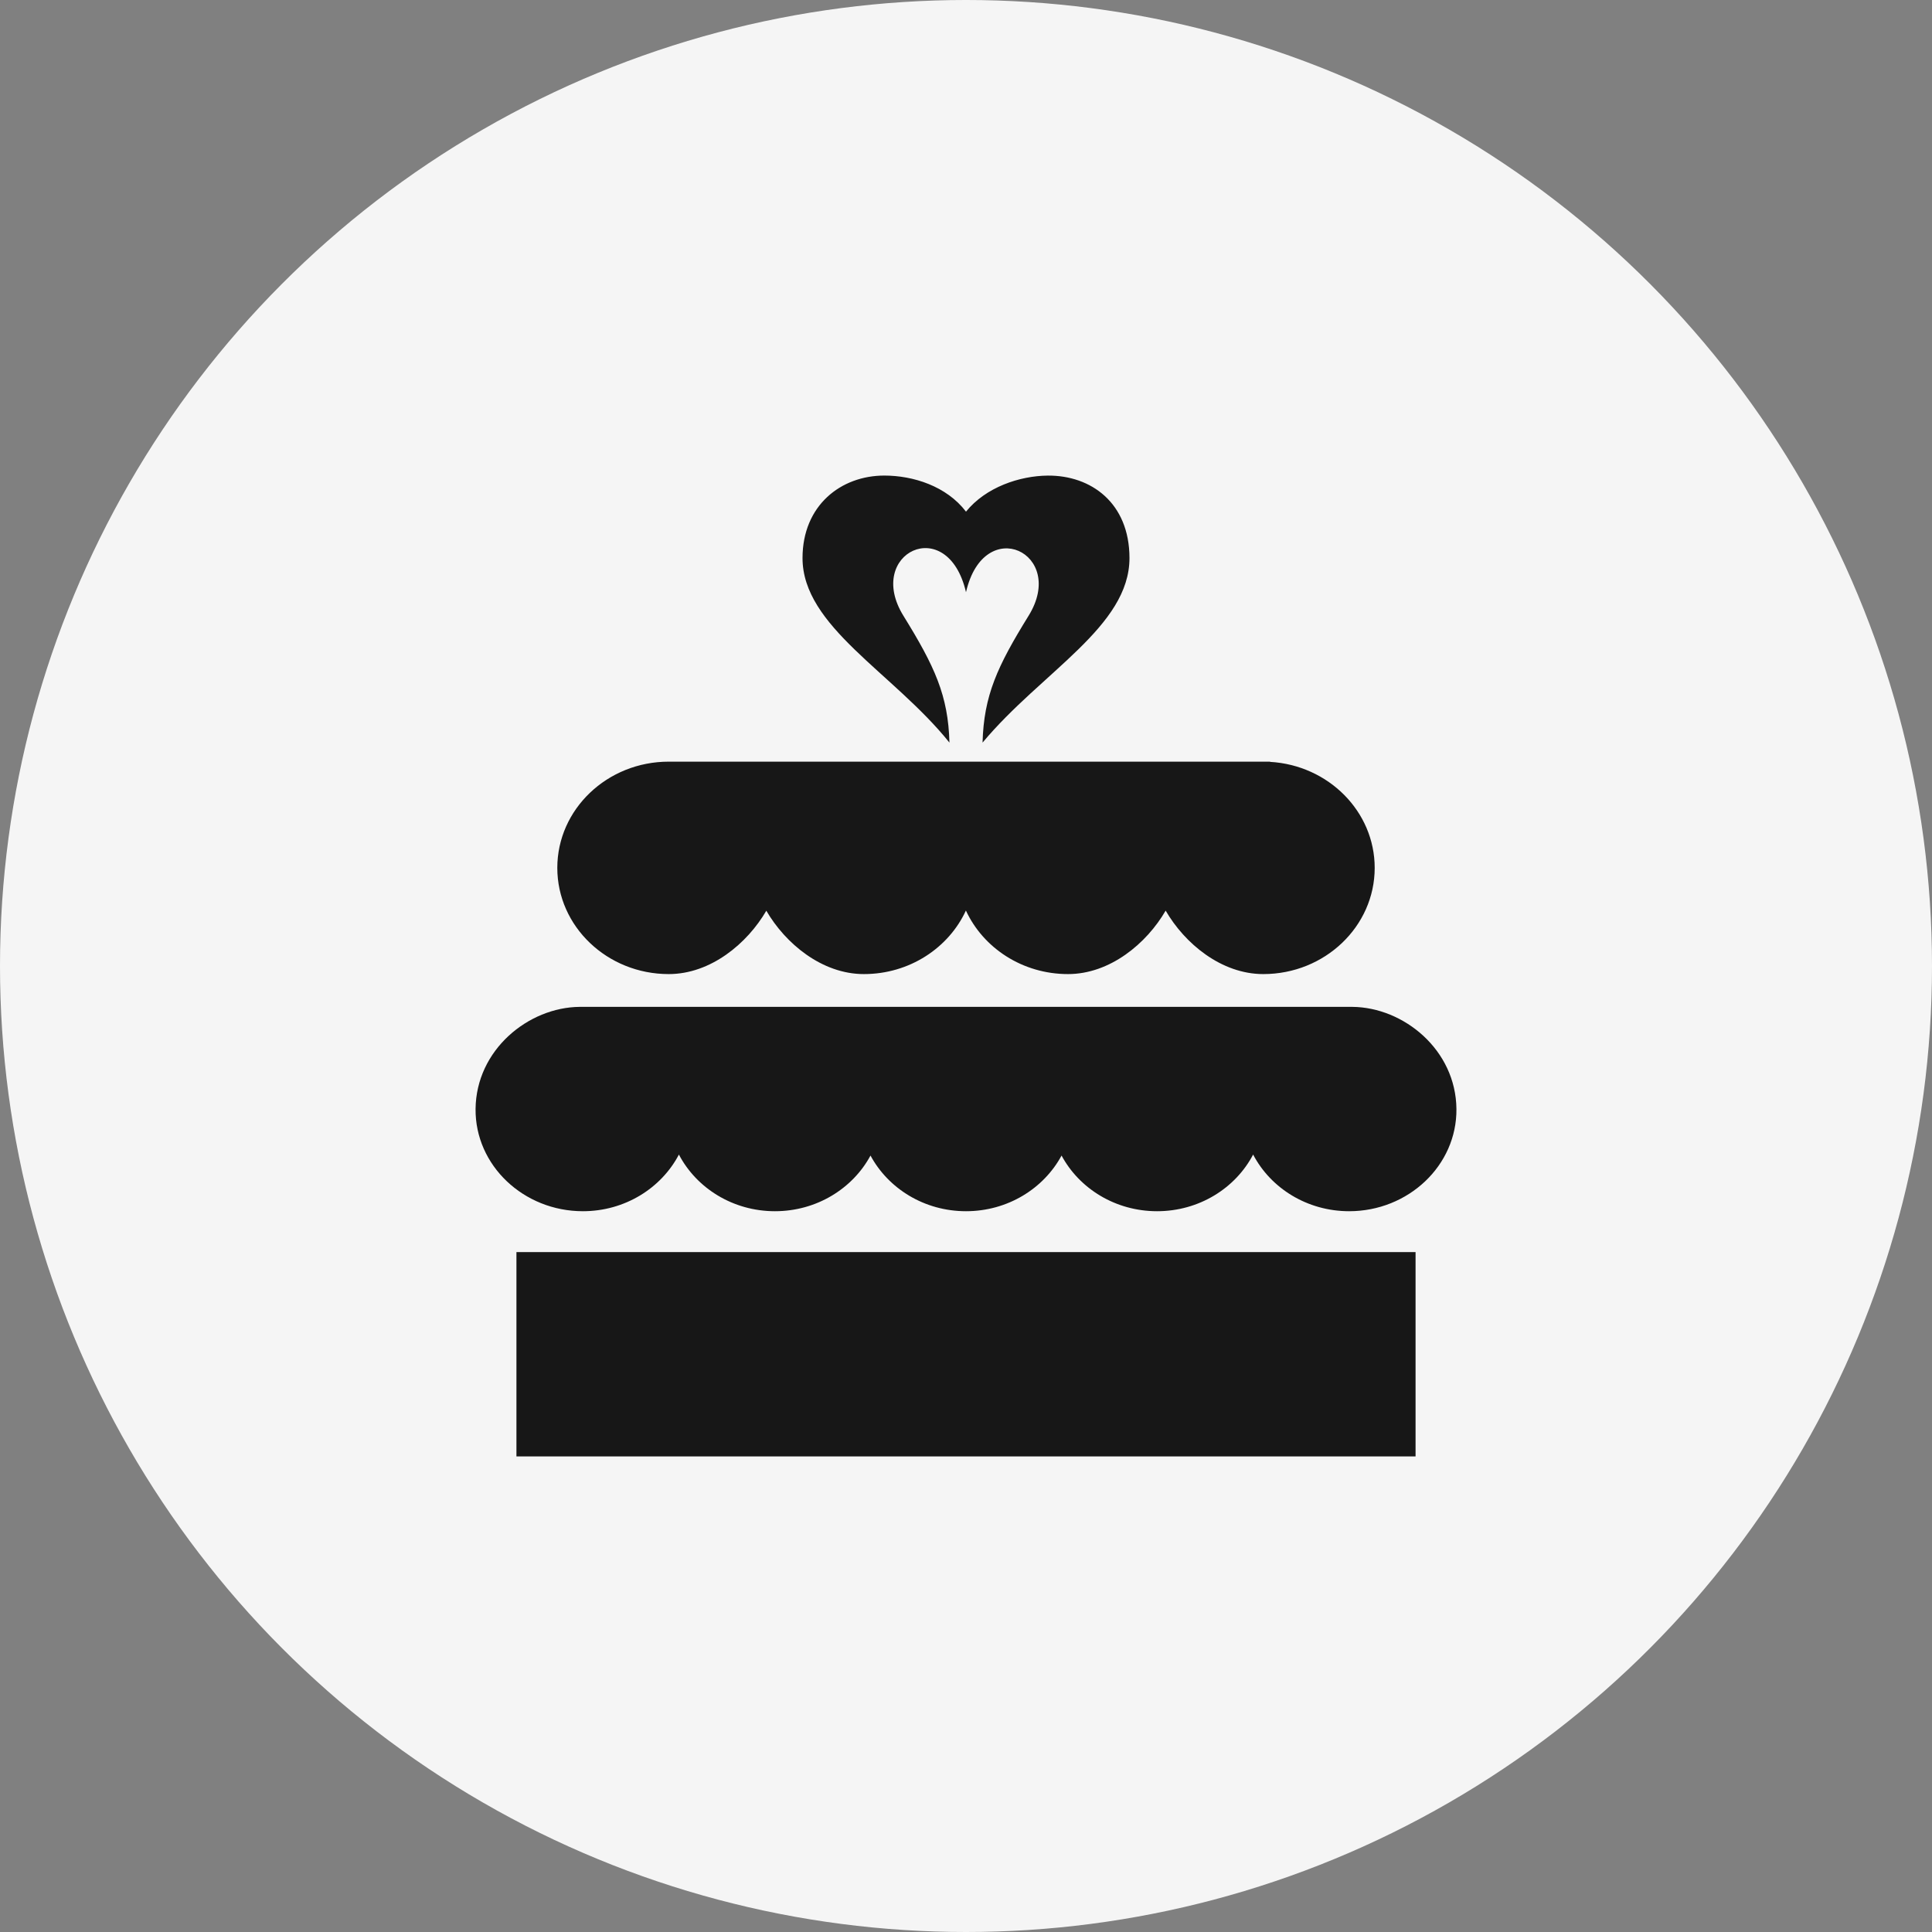
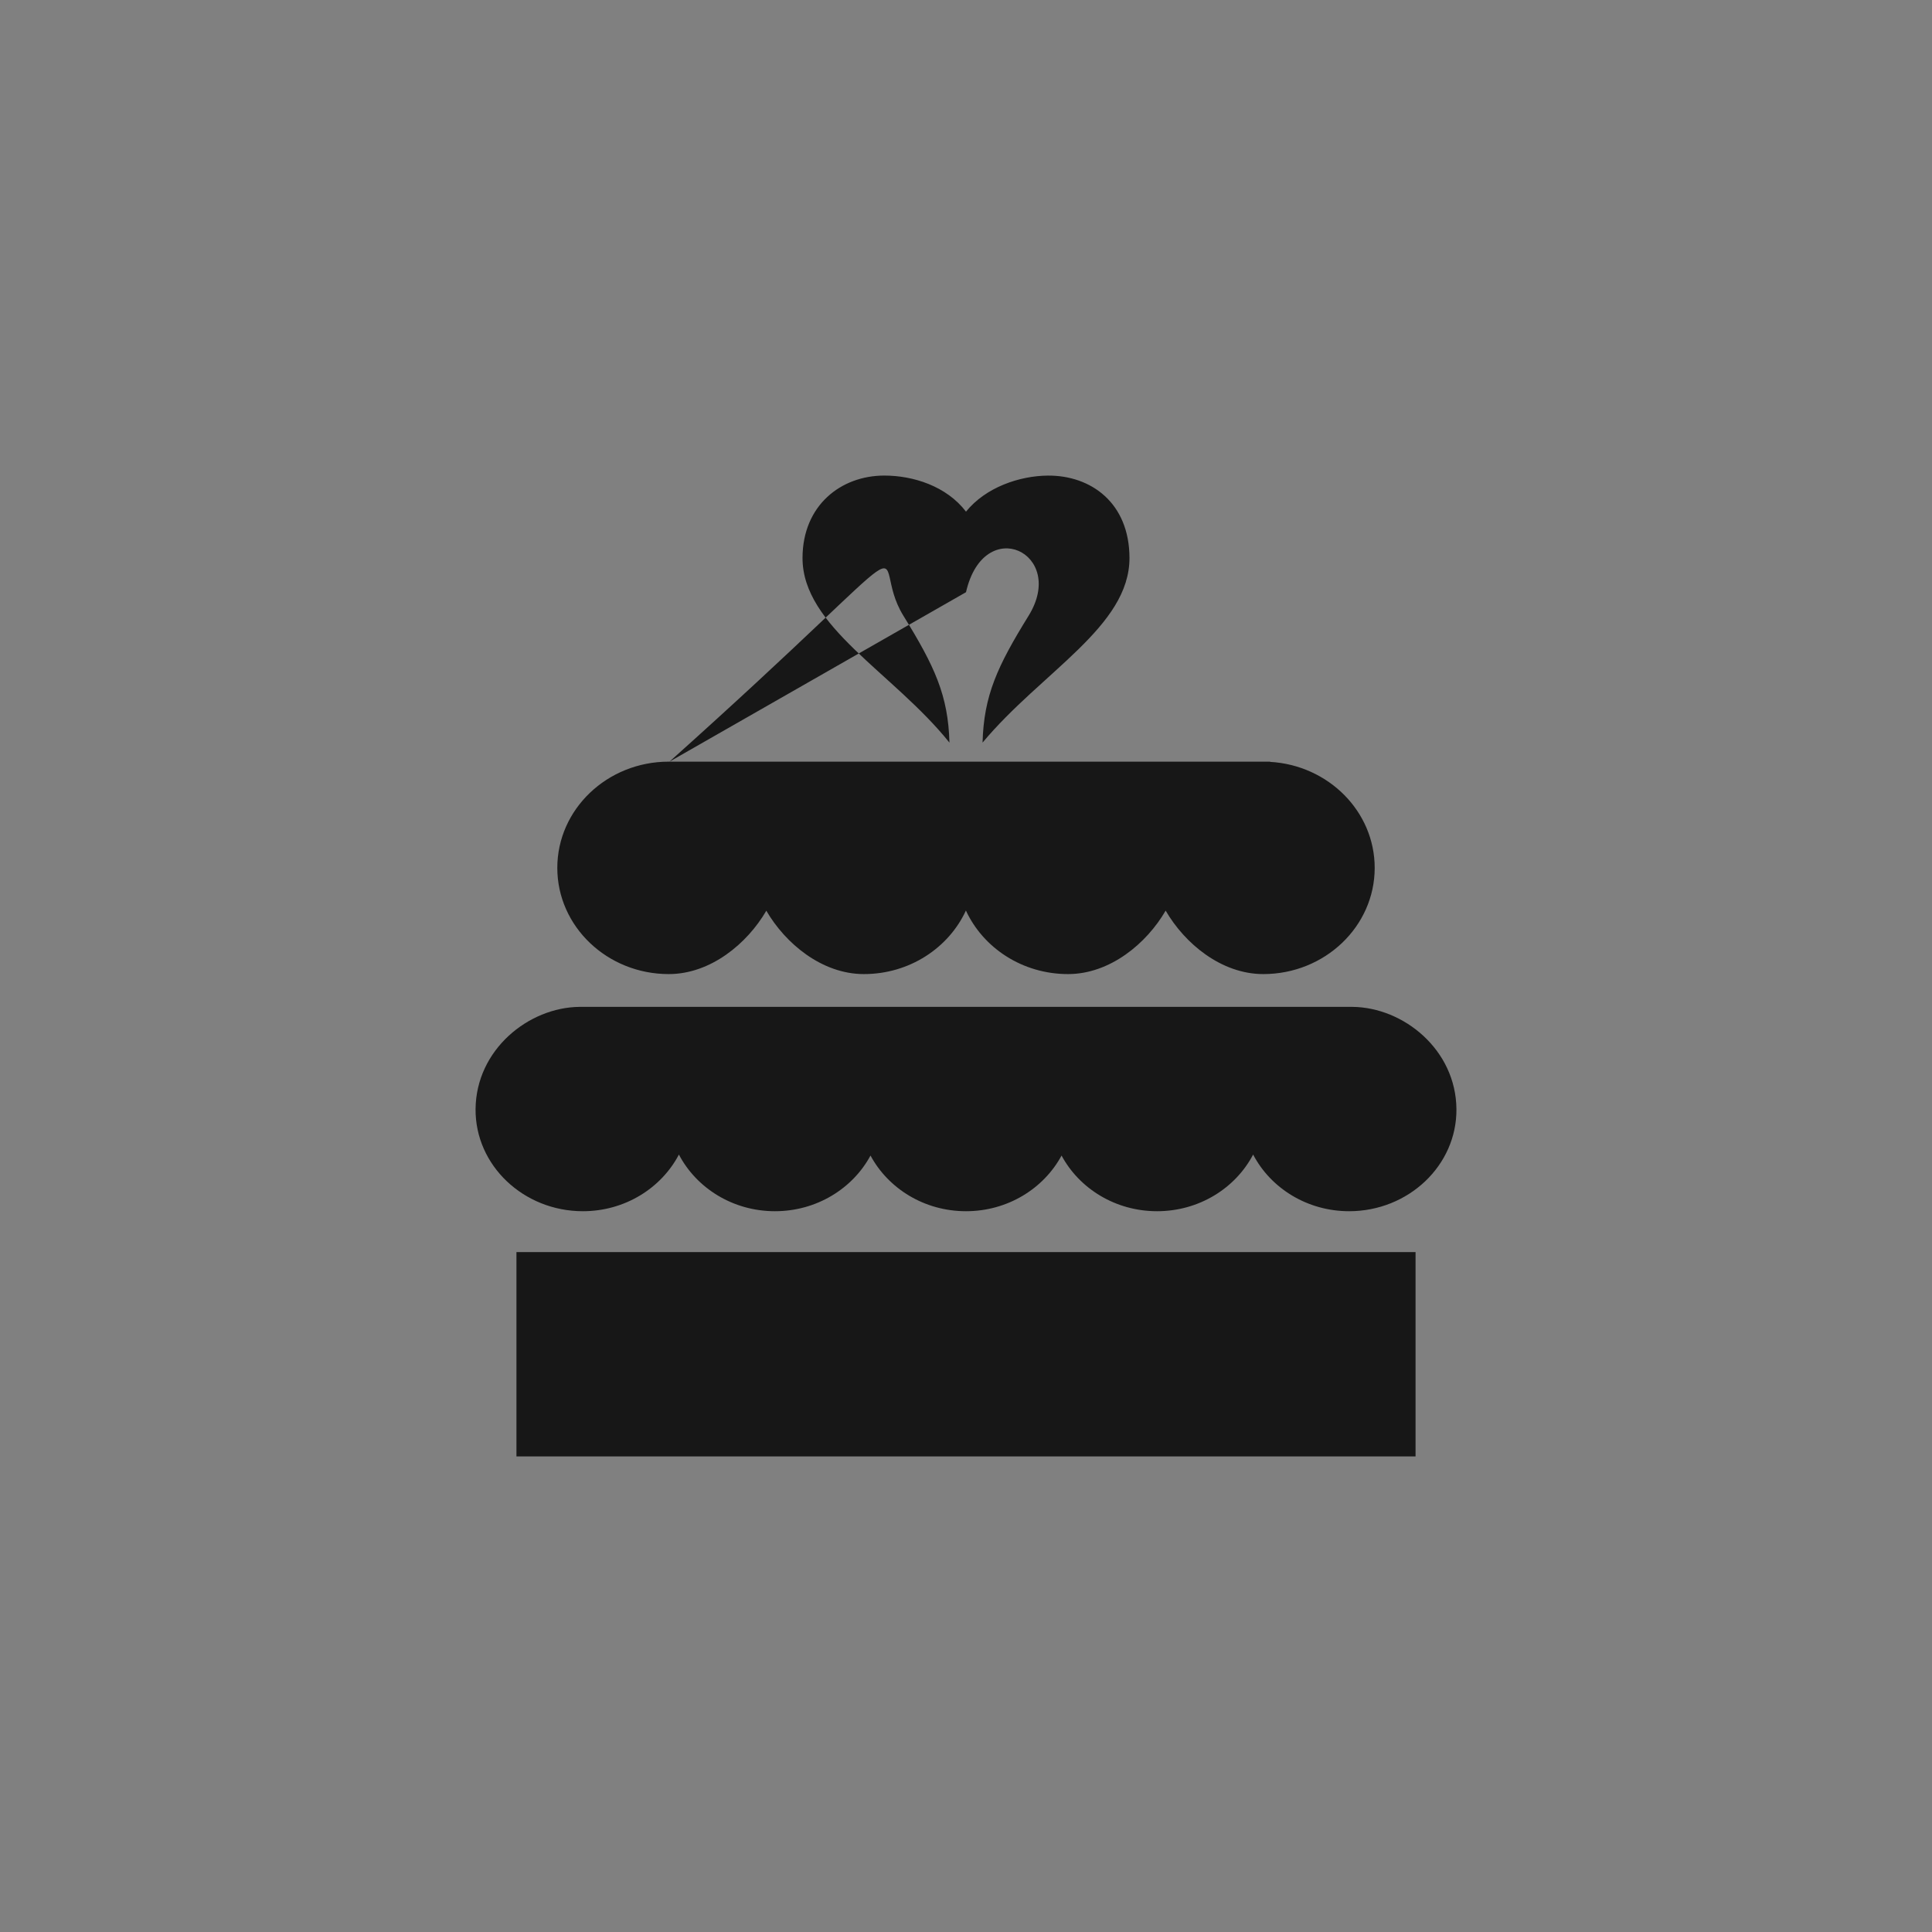
<svg xmlns="http://www.w3.org/2000/svg" width="65" height="65" viewBox="0 0 65 65" fill="none">
  <rect x="0" y="0" width="65" height="65" fill="#808080" stroke="none" />
-   <circle cx="32.5" cy="32.5" r="32.5" fill="#F5F5F5" />
-   <path fill-rule="evenodd" clip-rule="evenodd" d="M17.375 49V42.125H47.625V49H17.375ZM45.498 33.875C47.225 33.89 48.982 35.32 49 37.312C49.017 39.21 47.383 40.75 45.391 40.75C43.977 40.75 42.751 39.974 42.16 38.844C41.568 39.974 40.342 40.75 38.928 40.75C37.527 40.75 36.312 39.988 35.715 38.877C35.115 39.988 33.901 40.75 32.5 40.75C31.099 40.75 29.885 39.988 29.287 38.877C28.689 39.988 27.473 40.75 26.072 40.75C24.659 40.75 23.433 39.974 22.841 38.844C22.248 39.974 21.023 40.75 19.61 40.75C17.617 40.75 15.984 39.21 16 37.312C16.018 35.32 17.777 33.89 19.501 33.875H45.498ZM22.524 25.625H42.73V25.632C44.692 25.745 46.25 27.3 46.25 29.199C46.25 31.17 44.57 32.772 42.502 32.772C41.087 32.772 39.855 31.74 39.217 30.637C38.578 31.74 37.346 32.772 35.932 32.772C34.398 32.772 33.078 31.892 32.497 30.634C31.917 31.892 30.597 32.772 29.064 32.772C27.652 32.772 26.421 31.741 25.782 30.64C25.142 31.741 23.912 32.772 22.498 32.772C20.43 32.772 18.75 31.17 18.75 29.199C18.75 27.227 20.43 25.625 22.498 25.625H22.524ZM32.5 19.924C31.876 17.247 29.091 18.611 30.395 20.718C31.447 22.419 31.901 23.4 31.943 24.984C30.049 22.625 26.997 21.082 27 18.771C27.003 17.001 28.294 16 29.752 16C30.72 16 31.843 16.353 32.5 17.214C33.167 16.389 34.306 16.01 35.25 16.001C36.708 15.989 37.997 16.921 38 18.771C38.003 21.082 35.049 22.599 33.057 24.984C33.1 23.4 33.553 22.419 34.605 20.718C35.909 18.611 33.108 17.269 32.5 19.924Z" fill="#171717" />
+   <path fill-rule="evenodd" clip-rule="evenodd" d="M17.375 49V42.125H47.625V49H17.375ZM45.498 33.875C47.225 33.89 48.982 35.32 49 37.312C49.017 39.21 47.383 40.75 45.391 40.75C43.977 40.75 42.751 39.974 42.16 38.844C41.568 39.974 40.342 40.75 38.928 40.75C37.527 40.75 36.312 39.988 35.715 38.877C35.115 39.988 33.901 40.75 32.5 40.75C31.099 40.75 29.885 39.988 29.287 38.877C28.689 39.988 27.473 40.75 26.072 40.75C24.659 40.75 23.433 39.974 22.841 38.844C22.248 39.974 21.023 40.75 19.61 40.75C17.617 40.75 15.984 39.21 16 37.312C16.018 35.32 17.777 33.89 19.501 33.875H45.498ZM22.524 25.625H42.73V25.632C44.692 25.745 46.25 27.3 46.25 29.199C46.25 31.17 44.57 32.772 42.502 32.772C41.087 32.772 39.855 31.74 39.217 30.637C38.578 31.74 37.346 32.772 35.932 32.772C34.398 32.772 33.078 31.892 32.497 30.634C31.917 31.892 30.597 32.772 29.064 32.772C27.652 32.772 26.421 31.741 25.782 30.64C25.142 31.741 23.912 32.772 22.498 32.772C20.43 32.772 18.75 31.17 18.75 29.199C18.75 27.227 20.43 25.625 22.498 25.625H22.524ZC31.876 17.247 29.091 18.611 30.395 20.718C31.447 22.419 31.901 23.4 31.943 24.984C30.049 22.625 26.997 21.082 27 18.771C27.003 17.001 28.294 16 29.752 16C30.72 16 31.843 16.353 32.5 17.214C33.167 16.389 34.306 16.01 35.25 16.001C36.708 15.989 37.997 16.921 38 18.771C38.003 21.082 35.049 22.599 33.057 24.984C33.1 23.4 33.553 22.419 34.605 20.718C35.909 18.611 33.108 17.269 32.5 19.924Z" fill="#171717" />
</svg>